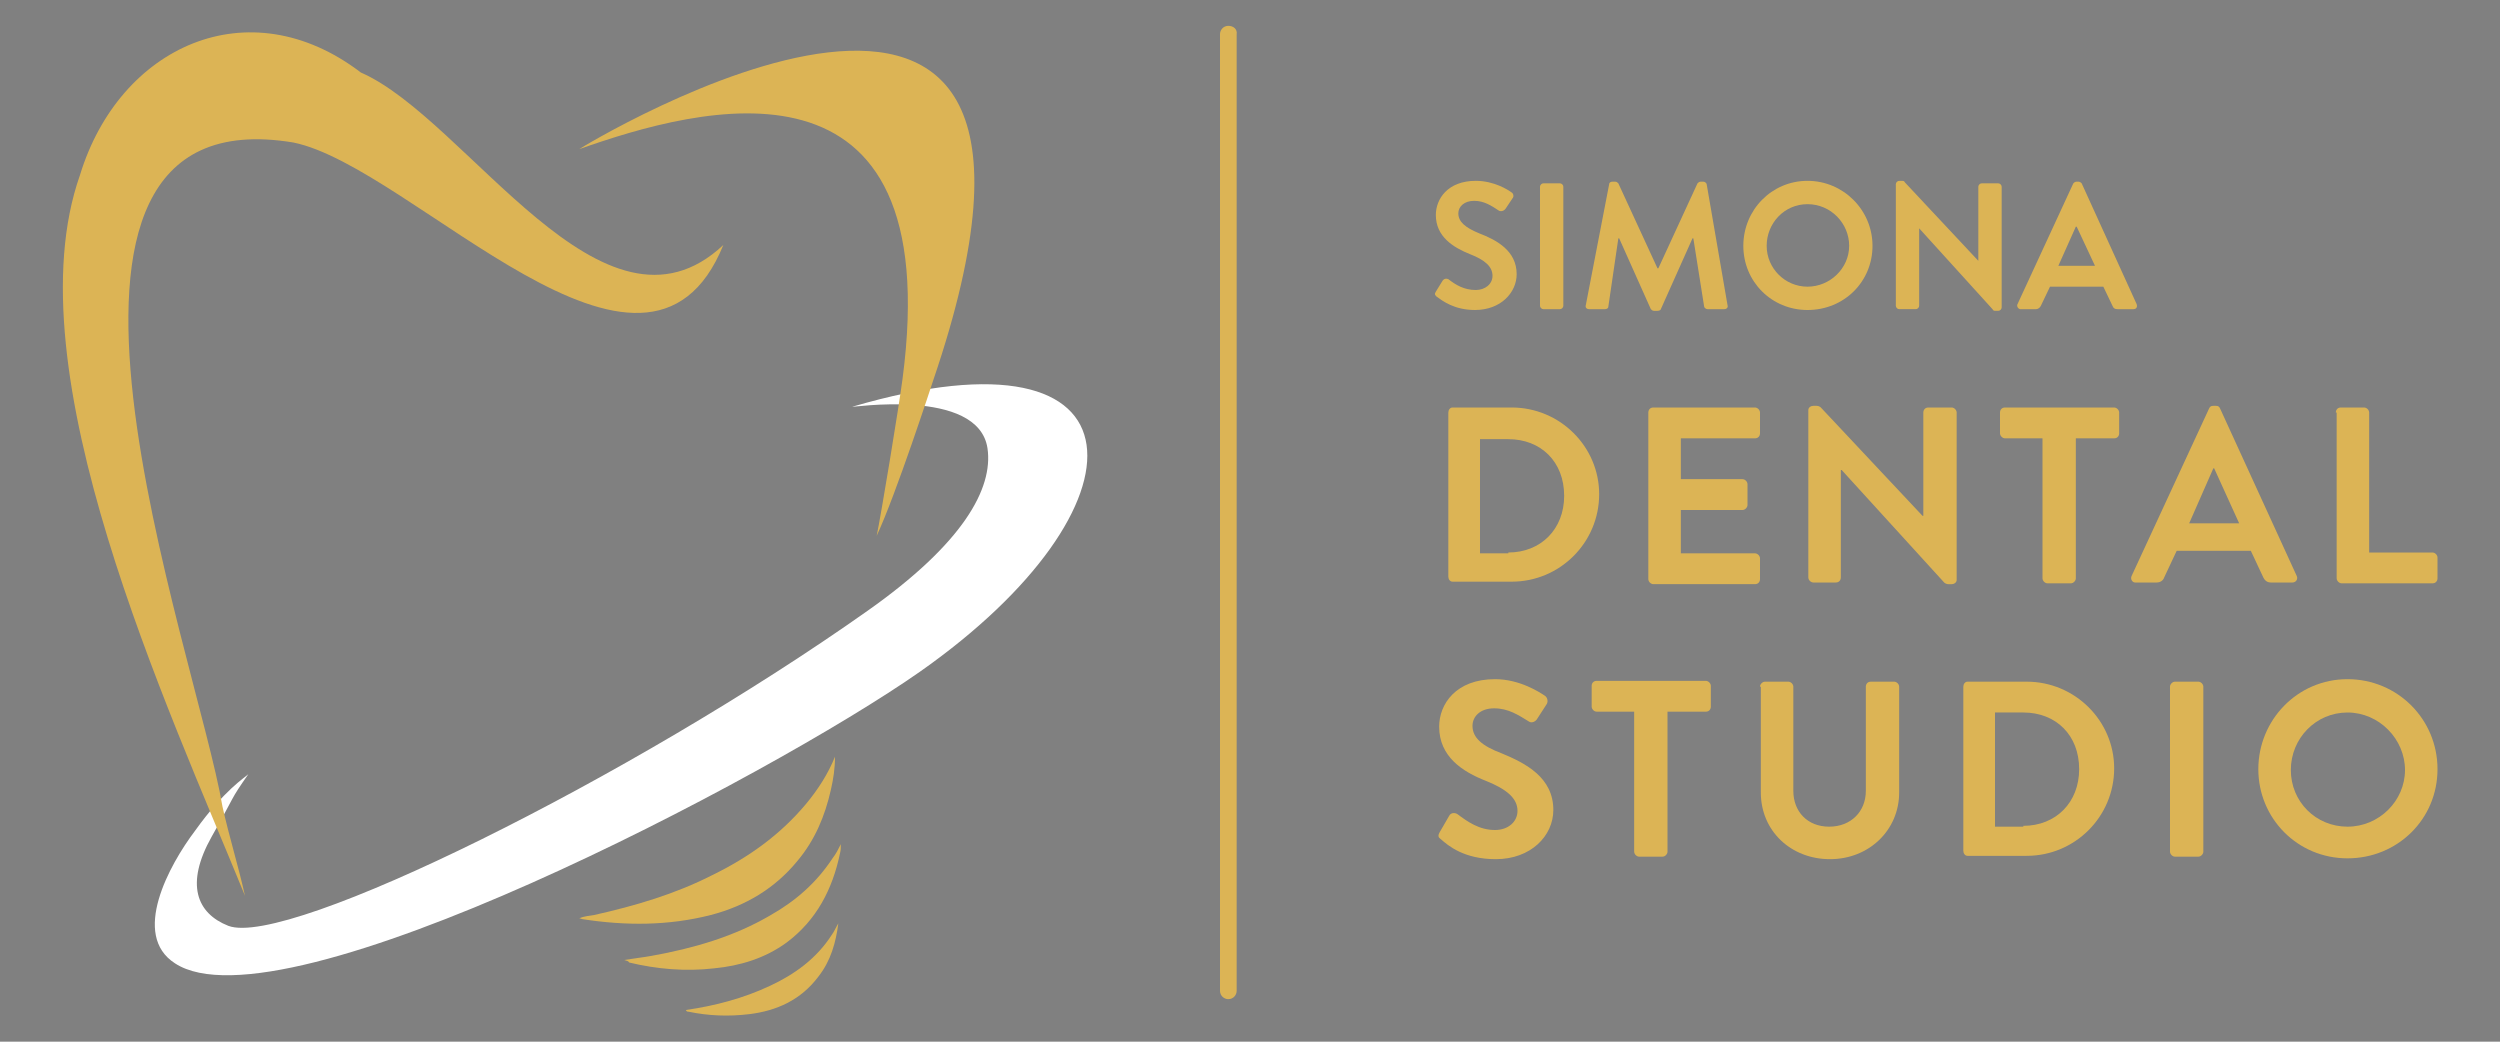
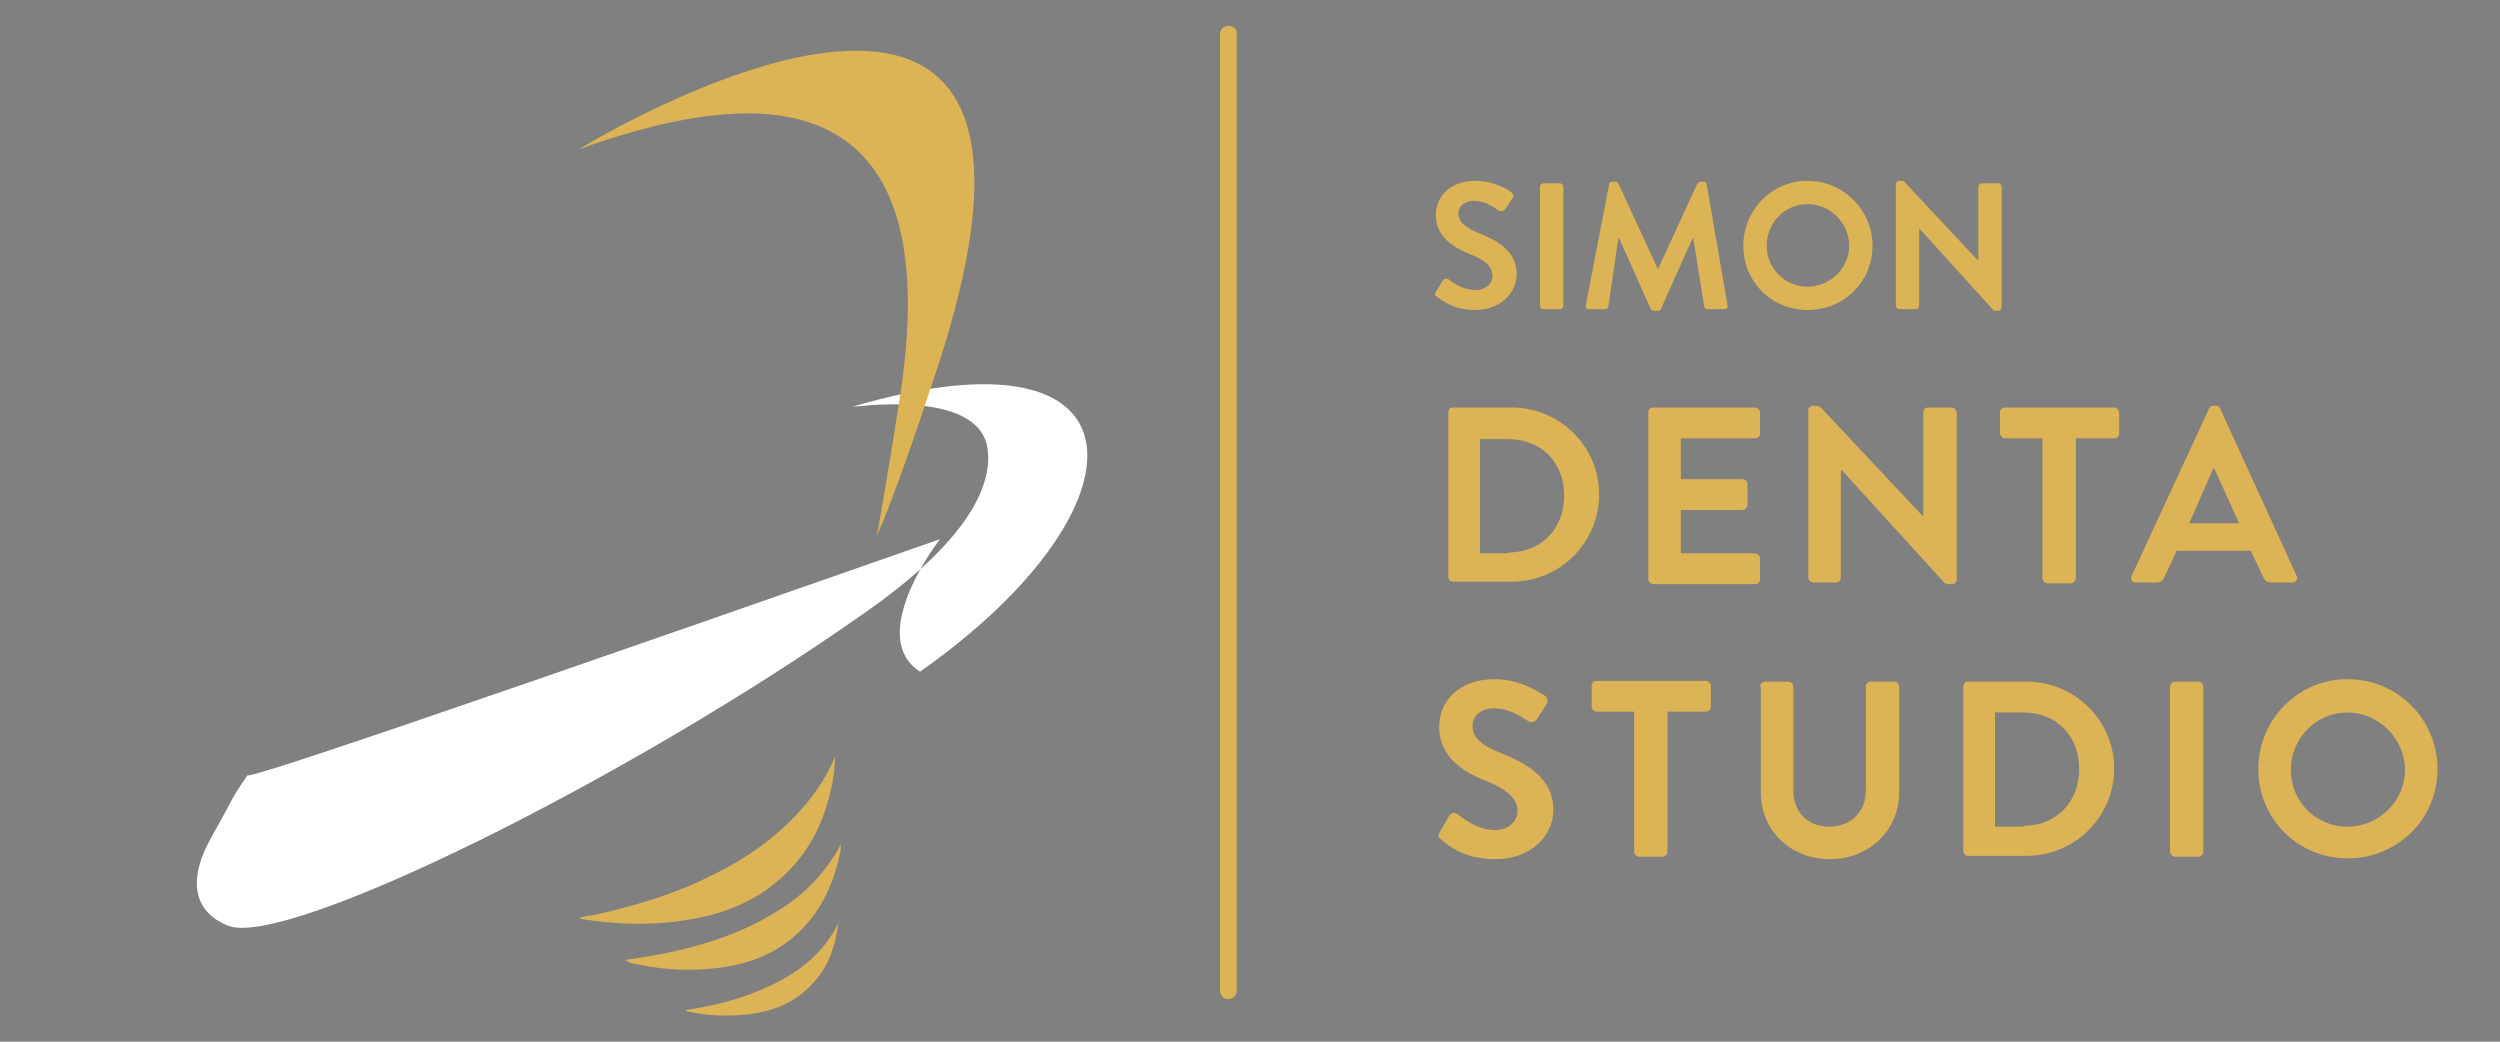
<svg xmlns="http://www.w3.org/2000/svg" version="1.1" id="Layer_1" x="0px" y="0px" viewBox="0 0 300 125" style="enable-background:new 0 0 300 125;" xml:space="preserve">
  <rect x="0" y="0" width="300" height="125" fill="#808080" stroke="none" />
  <style type="text/css">
	.st0{fill:#DCB455;}
	.st1{fill:#363636;}
	.st2{fill:#FFFFFF;}
</style>
  <path class="st0" d="M100.2,90.8c0,1.4-0.2,2.7-0.5,4c-0.7,3.1-1.9,6-4,8.5c-2.7,3.3-6.2,5.4-10.4,6.5c-5.1,1.3-10.2,1.3-15.4,0.5  c-0.1,0-0.2-0.1-0.4-0.1c0.7-0.3,1.3-0.3,1.8-0.4c4.9-1.1,9.7-2.5,14.2-4.8c4.3-2.1,8.1-4.8,11.2-8.5  C98.2,94.7,99.4,92.8,100.2,90.8z" />
  <path class="st0" d="M74.9,115.2c1.2-0.2,2.2-0.3,3.3-0.5c5-0.9,9.9-2.3,14.3-4.9c3-1.7,5.5-3.9,7.4-6.8c0.4-0.5,0.7-1.1,1-1.7  c0,0.4,0,0.7-0.1,1.1c-0.9,4.3-2.8,8-6.4,10.7c-2.6,1.9-5.6,2.8-8.7,3.1c-3.4,0.4-6.9,0.1-10.2-0.7  C75.4,115.3,75.2,115.3,74.9,115.2z" />
  <path class="st0" d="M82.3,121.2c3.5-0.5,6.9-1.4,10.1-2.9c3-1.4,5.6-3.3,7.4-6.1c0.3-0.4,0.5-0.9,0.8-1.4c-0.3,2.3-0.9,4.5-2.4,6.4  c-2.1,2.8-5,4.1-8.3,4.5c-2.5,0.3-4.9,0.2-7.3-0.3C82.5,121.4,82.4,121.4,82.3,121.2z" />
  <path class="st1" d="M110.9,105.7c0,0,0.1-0.1,0.1-0.1C111,105.6,111,105.6,110.9,105.7z" />
  <g>
    <path class="st0" d="M172.4,35.6c-0.2-0.2-0.3-0.3-0.1-0.6l0.8-1.3c0.2-0.3,0.5-0.3,0.7-0.2c0.9,0.7,1.9,1.3,3.3,1.3   c1.1,0,2-0.7,2-1.7c0-1.1-0.9-1.9-2.7-2.6c-2-0.8-4.1-2.1-4.1-4.7c0-1.9,1.4-4.1,4.8-4.1c2.2,0,3.9,1.1,4.3,1.4   c0.2,0.1,0.3,0.5,0.1,0.7l-0.8,1.2c-0.2,0.3-0.5,0.4-0.8,0.3c-0.9-0.6-1.8-1.2-3-1.2c-1.2,0-1.9,0.7-1.9,1.5c0,1,0.8,1.7,2.5,2.4   c2.1,0.8,4.5,2.1,4.5,4.9c0,2.2-1.9,4.3-5,4.3C174.5,37.2,173.1,36.1,172.4,35.6z" />
    <path class="st0" d="M184.8,22.4c0-0.2,0.2-0.4,0.4-0.4h2c0.2,0,0.4,0.2,0.4,0.4v14.3c0,0.2-0.2,0.4-0.4,0.4h-2   c-0.2,0-0.4-0.2-0.4-0.4V22.4z" />
    <path class="st0" d="M193.1,22.1c0-0.2,0.2-0.3,0.4-0.3h0.3c0.2,0,0.3,0.1,0.4,0.2l4.7,10.2c0,0,0,0,0.1,0l4.7-10.2   c0.1-0.1,0.2-0.2,0.4-0.2h0.3c0.2,0,0.4,0.2,0.4,0.3l2.5,14.5c0.1,0.3-0.1,0.5-0.4,0.5h-2c-0.2,0-0.4-0.2-0.4-0.3l-1.3-8.2   c0,0-0.1,0-0.1,0l-3.8,8.5c0,0.1-0.2,0.2-0.4,0.2h-0.4c-0.2,0-0.3-0.1-0.4-0.2l-3.8-8.5c0,0,0,0-0.1,0l-1.2,8.2   c0,0.2-0.2,0.3-0.4,0.3h-1.9c-0.3,0-0.5-0.2-0.4-0.5L193.1,22.1z" />
    <path class="st0" d="M216.9,21.7c4.3,0,7.8,3.5,7.8,7.8s-3.4,7.7-7.8,7.7c-4.3,0-7.7-3.4-7.7-7.7S212.6,21.7,216.9,21.7z    M216.9,34.4c2.7,0,5-2.2,5-4.9c0-2.7-2.2-5-5-5s-4.9,2.3-4.9,5C212,32.2,214.2,34.4,216.9,34.4z" />
    <path class="st0" d="M227.5,22.1c0-0.2,0.2-0.4,0.4-0.4h0.3c0.2,0,0.3,0,0.4,0.2l8.8,9.4h0v-8.9c0-0.2,0.2-0.4,0.4-0.4h2   c0.2,0,0.4,0.2,0.4,0.4v14.5c0,0.2-0.2,0.4-0.4,0.4h-0.3c-0.2,0-0.3,0-0.4-0.2l-8.8-9.7h0v9.3c0,0.2-0.2,0.4-0.4,0.4h-2   c-0.2,0-0.4-0.2-0.4-0.4V22.1z" />
-     <path class="st0" d="M242.1,36.5l6.7-14.5c0.1-0.1,0.2-0.2,0.4-0.2h0.2c0.2,0,0.3,0.1,0.4,0.2l6.6,14.5c0.1,0.3,0,0.6-0.4,0.6h-1.9   c-0.3,0-0.5-0.1-0.6-0.4l-1.1-2.3H246l-1.1,2.3c-0.1,0.2-0.3,0.4-0.6,0.4h-1.9C242.1,37,242,36.7,242.1,36.5z M251.4,31.9l-2.2-4.7   h-0.1l-2.1,4.7H251.4z" />
    <path class="st0" d="M173.8,49.5c0-0.3,0.2-0.6,0.5-0.6h7.1c5.8,0,10.5,4.7,10.5,10.4c0,5.8-4.7,10.5-10.5,10.5h-7.1   c-0.3,0-0.5-0.3-0.5-0.6V49.5z M181,66.3c3.9,0,6.7-2.8,6.7-6.8c0-4.1-2.8-6.8-6.7-6.8h-3.4v13.7H181z" />
    <path class="st0" d="M197.8,49.5c0-0.3,0.2-0.6,0.6-0.6h12.2c0.3,0,0.6,0.3,0.6,0.6V52c0,0.3-0.2,0.6-0.6,0.6h-8.9v4.9h7.4   c0.3,0,0.6,0.3,0.6,0.6v2.5c0,0.3-0.3,0.6-0.6,0.6h-7.4v5.2h8.9c0.3,0,0.6,0.3,0.6,0.6v2.5c0,0.3-0.2,0.6-0.6,0.6h-12.2   c-0.3,0-0.6-0.3-0.6-0.6V49.5z" />
    <path class="st0" d="M217,49.2c0-0.3,0.3-0.5,0.6-0.5h0.4c0.2,0,0.4,0.1,0.5,0.2l12.2,13h0.1V49.5c0-0.3,0.2-0.6,0.6-0.6h2.8   c0.3,0,0.6,0.3,0.6,0.6v20.1c0,0.3-0.3,0.5-0.6,0.5h-0.4c-0.2,0-0.4-0.1-0.5-0.2l-12.3-13.5h-0.1v12.9c0,0.3-0.2,0.6-0.6,0.6h-2.7   c-0.3,0-0.6-0.3-0.6-0.6V49.2z" />
    <path class="st0" d="M245.2,52.6h-4.6c-0.3,0-0.6-0.3-0.6-0.6v-2.5c0-0.3,0.2-0.6,0.6-0.6h13.1c0.3,0,0.6,0.3,0.6,0.6V52   c0,0.3-0.2,0.6-0.6,0.6h-4.6v16.8c0,0.3-0.3,0.6-0.6,0.6h-2.8c-0.3,0-0.6-0.3-0.6-0.6V52.6z" />
    <path class="st0" d="M255.8,69.1l9.3-20.1c0.1-0.2,0.2-0.3,0.5-0.3h0.3c0.3,0,0.4,0.1,0.5,0.3l9.2,20.1c0.2,0.4-0.1,0.8-0.5,0.8   h-2.6c-0.4,0-0.7-0.2-0.9-0.6l-1.5-3.2h-8.9l-1.5,3.2c-0.1,0.3-0.4,0.6-0.9,0.6h-2.6C255.9,69.9,255.6,69.5,255.8,69.1z    M268.7,62.8l-3-6.6h-0.1l-2.9,6.6H268.7z" />
-     <path class="st0" d="M280.3,49.5c0-0.3,0.2-0.6,0.6-0.6h2.8c0.3,0,0.6,0.3,0.6,0.6v16.8h7.6c0.3,0,0.6,0.3,0.6,0.6v2.5   c0,0.3-0.2,0.6-0.6,0.6h-10.9c-0.3,0-0.6-0.3-0.6-0.6V49.5z" />
    <path class="st0" d="M172.9,100.7c-0.3-0.2-0.4-0.4-0.1-0.9l1.1-1.9c0.2-0.4,0.7-0.4,1-0.2c1.2,0.9,2.6,1.9,4.5,1.9   c1.6,0,2.7-1,2.7-2.3c0-1.5-1.3-2.6-3.8-3.6c-2.8-1.1-5.6-2.9-5.6-6.5c0-2.7,2-5.7,6.7-5.7c3,0,5.4,1.6,6,2c0.3,0.2,0.4,0.7,0.2,1   l-1.1,1.7c-0.2,0.4-0.7,0.6-1,0.4c-1.3-0.8-2.5-1.6-4.2-1.6c-1.7,0-2.6,1-2.6,2.1c0,1.4,1.1,2.4,3.5,3.3c2.9,1.2,6.2,2.9,6.2,6.8   c0,3.1-2.7,5.9-6.9,5.9C175.7,103.1,173.8,101.5,172.9,100.7z" />
    <path class="st0" d="M196.2,85.4h-4.6c-0.3,0-0.6-0.3-0.6-0.6v-2.5c0-0.3,0.2-0.6,0.6-0.6h13.1c0.3,0,0.6,0.3,0.6,0.6v2.5   c0,0.3-0.2,0.6-0.6,0.6h-4.6v16.8c0,0.3-0.3,0.6-0.6,0.6h-2.8c-0.3,0-0.6-0.3-0.6-0.6V85.4z" />
    <path class="st0" d="M211.2,82.4c0-0.3,0.3-0.6,0.6-0.6h2.8c0.3,0,0.6,0.3,0.6,0.6v12.5c0,2.5,1.7,4.3,4.3,4.3   c2.6,0,4.4-1.8,4.4-4.3V82.4c0-0.3,0.2-0.6,0.6-0.6h2.8c0.3,0,0.6,0.3,0.6,0.6v12.7c0,4.5-3.6,8-8.3,8c-4.7,0-8.3-3.4-8.3-8V82.4z" />
    <path class="st0" d="M235.6,82.4c0-0.3,0.2-0.6,0.5-0.6h7.1c5.8,0,10.5,4.7,10.5,10.4c0,5.8-4.7,10.5-10.5,10.5h-7.1   c-0.3,0-0.5-0.3-0.5-0.6V82.4z M242.8,99.1c3.9,0,6.7-2.8,6.7-6.8c0-4.1-2.8-6.8-6.7-6.8h-3.4v13.7H242.8z" />
    <path class="st0" d="M260.4,82.4c0-0.3,0.3-0.6,0.6-0.6h2.8c0.3,0,0.6,0.3,0.6,0.6v19.8c0,0.3-0.3,0.6-0.6,0.6h-2.8   c-0.3,0-0.6-0.3-0.6-0.6V82.4z" />
    <path class="st0" d="M281.7,81.5c6,0,10.8,4.8,10.8,10.8s-4.8,10.7-10.8,10.7s-10.7-4.8-10.7-10.7S275.7,81.5,281.7,81.5z    M281.7,99.2c3.8,0,6.9-3.1,6.9-6.8s-3.1-6.9-6.9-6.9s-6.8,3.1-6.8,6.9S277.9,99.2,281.7,99.2z" />
  </g>
  <path class="st0" d="M147.4,3.1c-0.6,0-1,0.5-1,1v114.8c0,0.6,0.5,1,1,1c0.6,0,1-0.5,1-1V4.1C148.5,3.5,148,3.1,147.4,3.1z" />
-   <path class="st2" d="M29.8,92.9c-2.3,3.3-1.4,2.2-4.4,7.5c-3.2,5.7-1.8,9.2,2,10.7c7.1,2.7,48.4-17.8,76.7-37.8  c11.5-8.1,15.1-14.7,14.4-19.5c-1.1-7.4-16.8-4.8-16.2-5c36.2-10.6,36,12.2,8.1,31.8c-18,12.6-76.6,43.4-89.4,35  c-5.3-3.4-0.7-11.8,2.4-15.9C26.9,94.8,29.4,93.3,29.8,92.9z" />
-   <path class="st0" d="M26.7,96.8c0.8,3.6,1.9,7.1,2.7,10.7C20.2,84.9,1.3,44.5,9.6,21C14.3,5.6,29.8-1.6,43.3,8.7  c12.8,5.6,29.1,34.2,43.5,20.7C77.5,52.3,49.5,20,35.2,17.1C-1.6,11,23.6,78.4,26.7,96.8z" />
+   <path class="st2" d="M29.8,92.9c-2.3,3.3-1.4,2.2-4.4,7.5c-3.2,5.7-1.8,9.2,2,10.7c7.1,2.7,48.4-17.8,76.7-37.8  c11.5-8.1,15.1-14.7,14.4-19.5c-1.1-7.4-16.8-4.8-16.2-5c36.2-10.6,36,12.2,8.1,31.8c-5.3-3.4-0.7-11.8,2.4-15.9C26.9,94.8,29.4,93.3,29.8,92.9z" />
  <g>
    <path class="st0" d="M112,45.6c23.1-67.9-42.6-27.7-42.5-27.7c14.4-5.1,44.2-13.3,38.8,27.6c-0.4,3.1-2.6,16.5-3.1,18.8   C107.5,59.4,111.8,46.2,112,45.6z" />
  </g>
</svg>